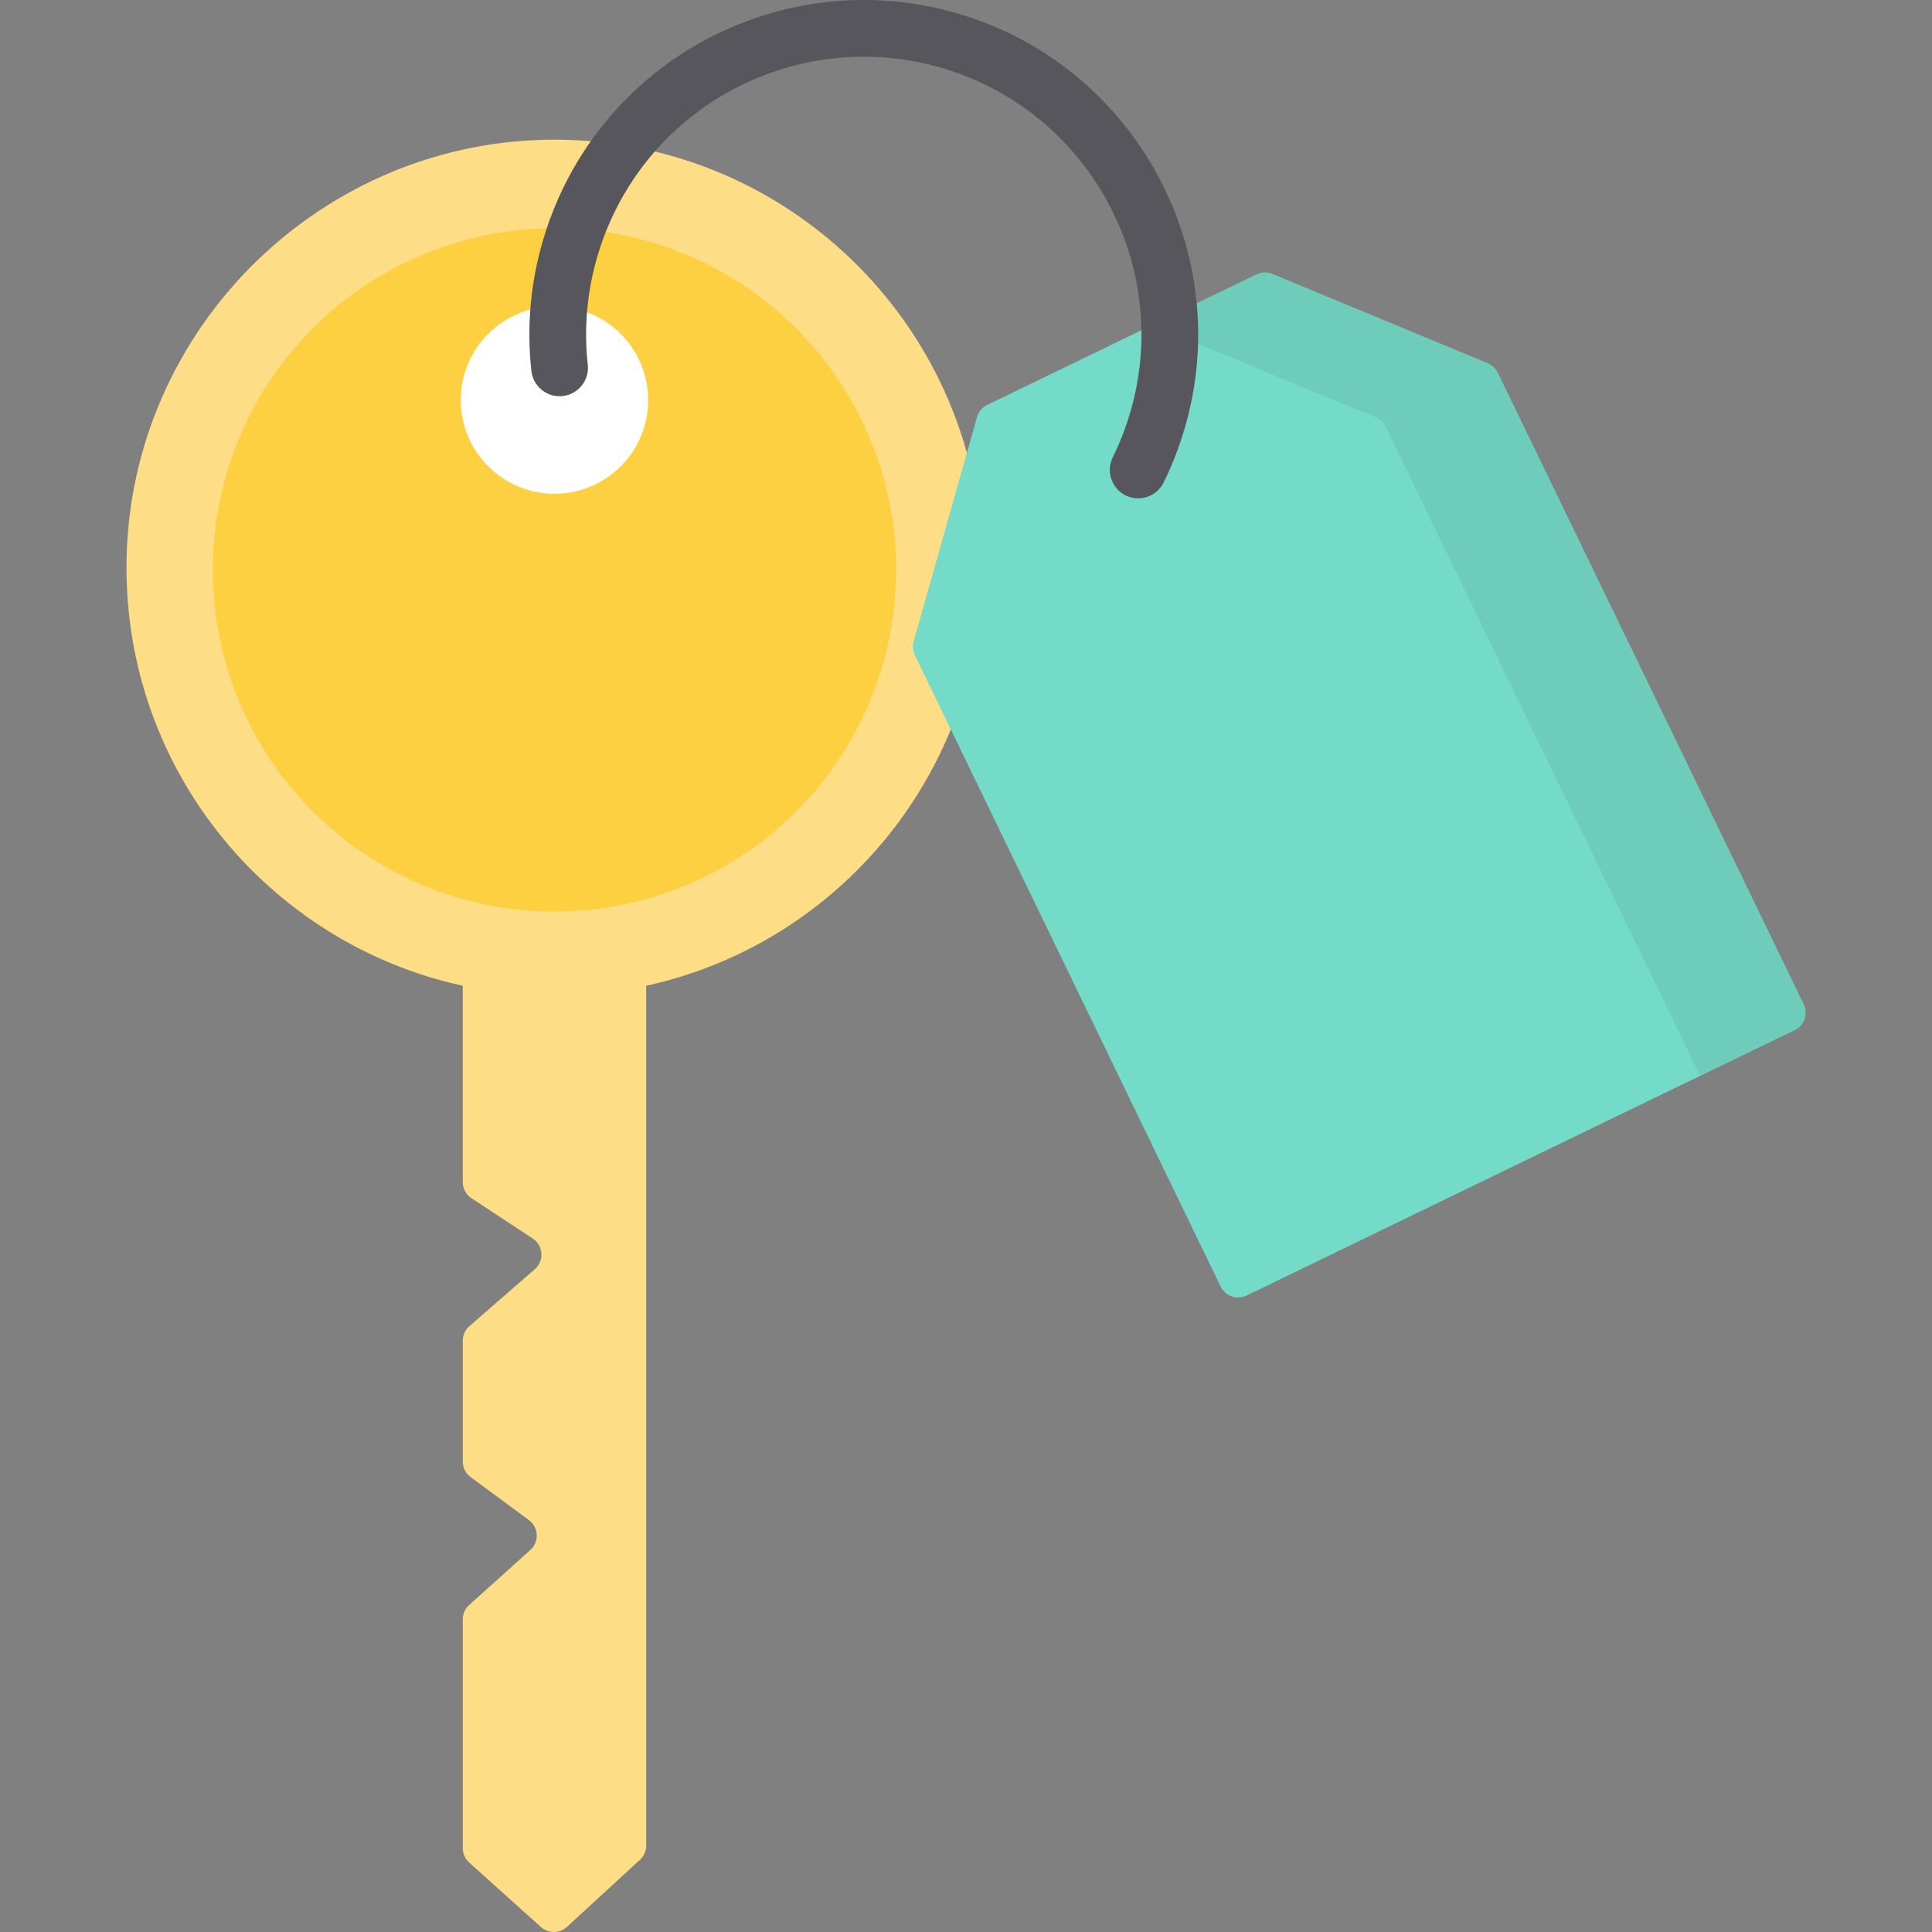
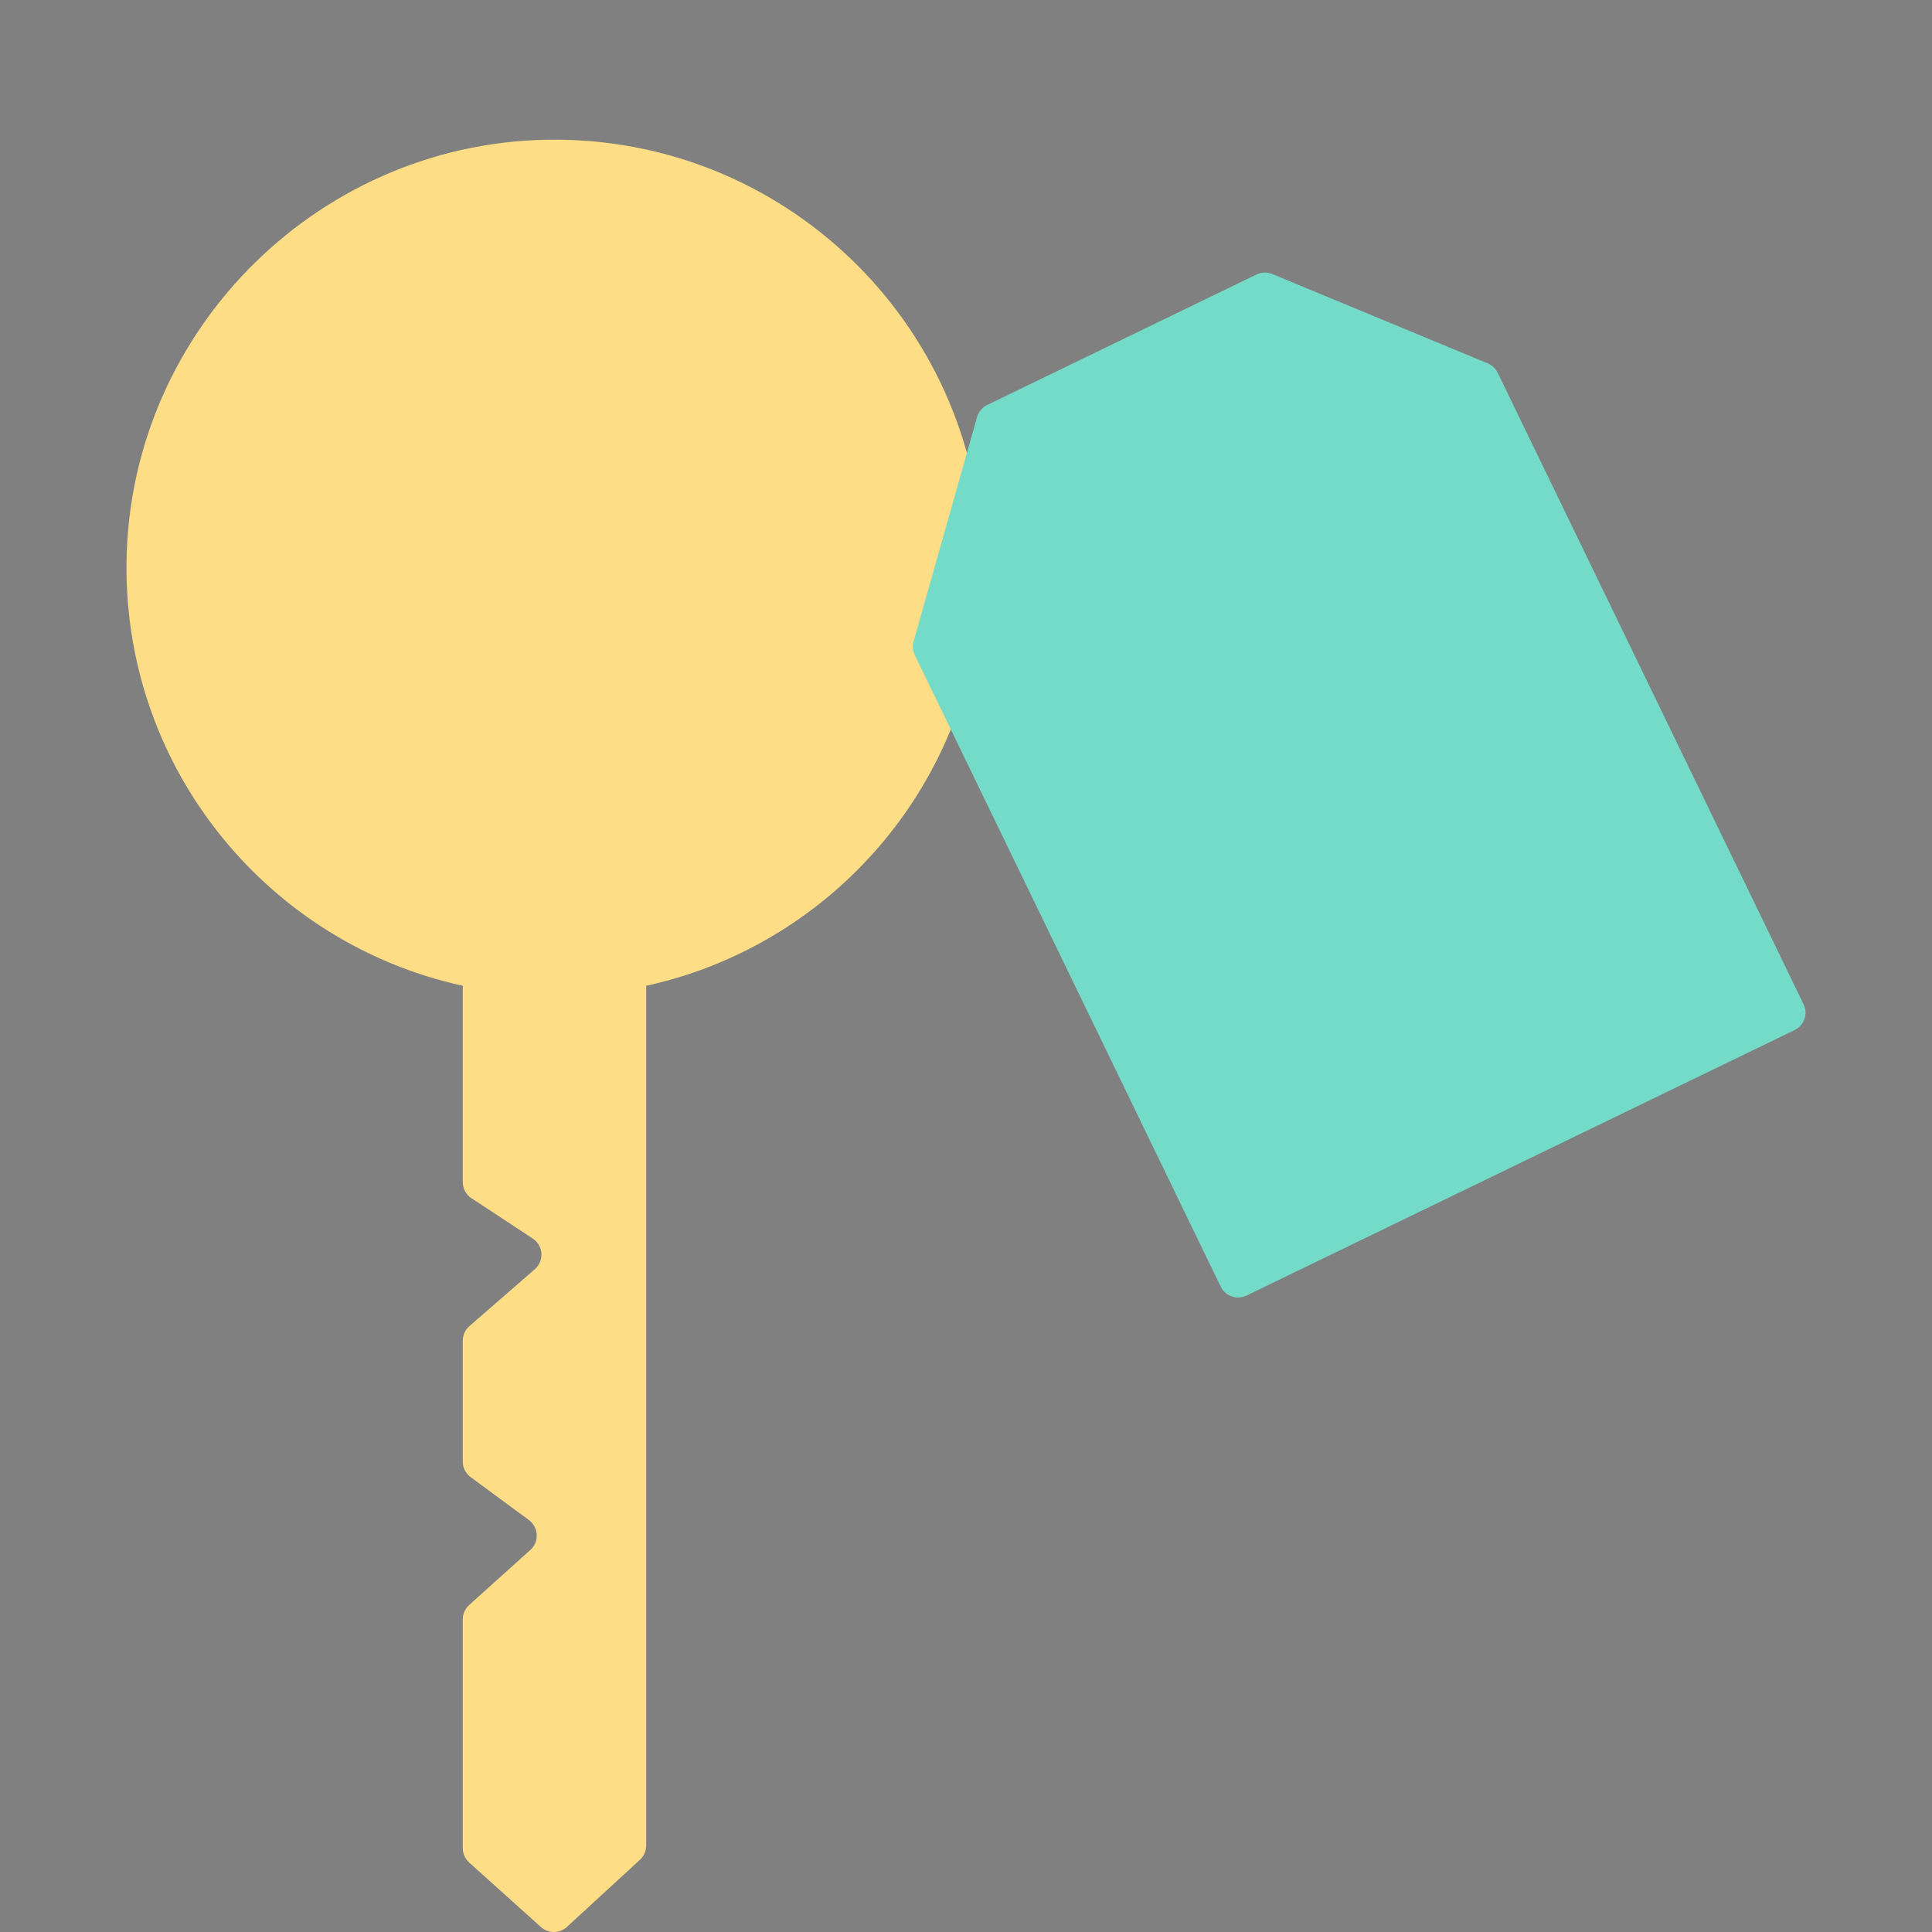
<svg xmlns="http://www.w3.org/2000/svg" version="1.1" id="Layer_1" x="0px" y="0px" viewBox="0 0 512.001 512.001" style="enable-background:new 0 0 512.001 512.001;" xml:space="preserve">
  <rect x="0" y="0" width="512.001" height="512.001" fill="#808080" stroke="none" />
  <path style="fill:#FDDD85;" d="M260.363,150.437c0-62.313-50.249-112.889-112.437-113.418C85.693,36.49,34.238,86.879,33.527,149.11  c-0.627,54.885,37.736,100.912,89.111,112.13v52.023c0,1.721,0.865,3.326,2.303,4.274l16.242,10.693  c2.829,1.862,3.1,5.911,0.544,8.133l-17.33,15.076c-1.117,0.972-1.758,2.379-1.758,3.861v32.032c0,1.625,0.772,3.154,2.08,4.119  l15.444,11.384c2.608,1.922,2.795,5.755,0.386,7.922l-16.215,14.584c-1.079,0.97-1.695,2.353-1.695,3.804v60.641  c0,1.451,0.616,2.834,1.696,3.805l19.022,17.1c1.961,1.763,4.942,1.746,6.883-0.038l19.353-17.79  c1.054-0.969,1.653-2.335,1.653-3.767V261.24C222.206,250.113,260.363,204.735,260.363,150.437z" />
-   <circle style="fill:#FDD042;" cx="146.94" cy="151.031" r="90.553" />
-   <circle style="fill:#FFFFFF;" cx="146.94" cy="106.034" r="24.824" />
  <path style="fill:#74DBC9;" d="M337.179,72.624c-1.35-0.56-2.874-0.515-4.19,0.122l-33.465,16.21l-4.442,2.151l-33.465,16.21  c-1.315,0.637-2.295,1.806-2.692,3.212l-16.811,59.457c-0.341,1.206-0.227,2.494,0.319,3.622l81.068,167.358  c1.232,2.543,4.292,3.605,6.835,2.374l70.408-34.106l4.442-2.151l70.409-34.106c2.543-1.232,3.605-4.292,2.374-6.835L396.9,98.785  c-0.546-1.128-1.487-2.015-2.644-2.495L337.179,72.624z" />
-   <path style="fill:#6DCCBA;" d="M475.585,272.978l-25.06,12.098l-83.303-171.963c-0.546-1.127-1.487-2.015-2.644-2.495L305.43,86.089  l27.555-13.345c1.315-0.637,2.84-0.681,4.19-0.121l57.076,23.669c1.157,0.48,2.098,1.368,2.644,2.495l81.069,167.352  C479.198,268.685,478.132,271.748,475.585,272.978z" />
-   <path style="fill:#57565C;" d="M254.267,3.711c-38.618-11.528-80.185,4.453-101.076,38.866c-3.911,6.443-6.998,13.405-9.172,20.692  c-3.42,11.457-4.495,23.247-3.191,35.044c0.426,3.846,3.68,6.691,7.462,6.691c0.275,0,0.554-0.015,0.834-0.046  c4.127-0.456,7.101-4.171,6.646-8.296c-1.081-9.785-0.189-19.573,2.653-29.092c1.808-6.06,4.372-11.844,7.618-17.19  c17.344-28.57,51.86-41.837,83.926-32.263c38.873,11.605,61.058,52.67,49.454,91.544c-1.187,3.976-2.711,7.864-4.531,11.56  c-1.834,3.724-0.301,8.229,3.422,10.063c1.068,0.526,2.2,0.775,3.314,0.775c2.773,0,5.442-1.541,6.749-4.198  c2.189-4.446,4.023-9.122,5.449-13.9C327.8,67.143,301.083,17.686,254.267,3.711z" />
  <g>
</g>
  <g>
</g>
  <g>
</g>
  <g>
</g>
  <g>
</g>
  <g>
</g>
  <g>
</g>
  <g>
</g>
  <g>
</g>
  <g>
</g>
  <g>
</g>
  <g>
</g>
  <g>
</g>
  <g>
</g>
  <g>
</g>
</svg>